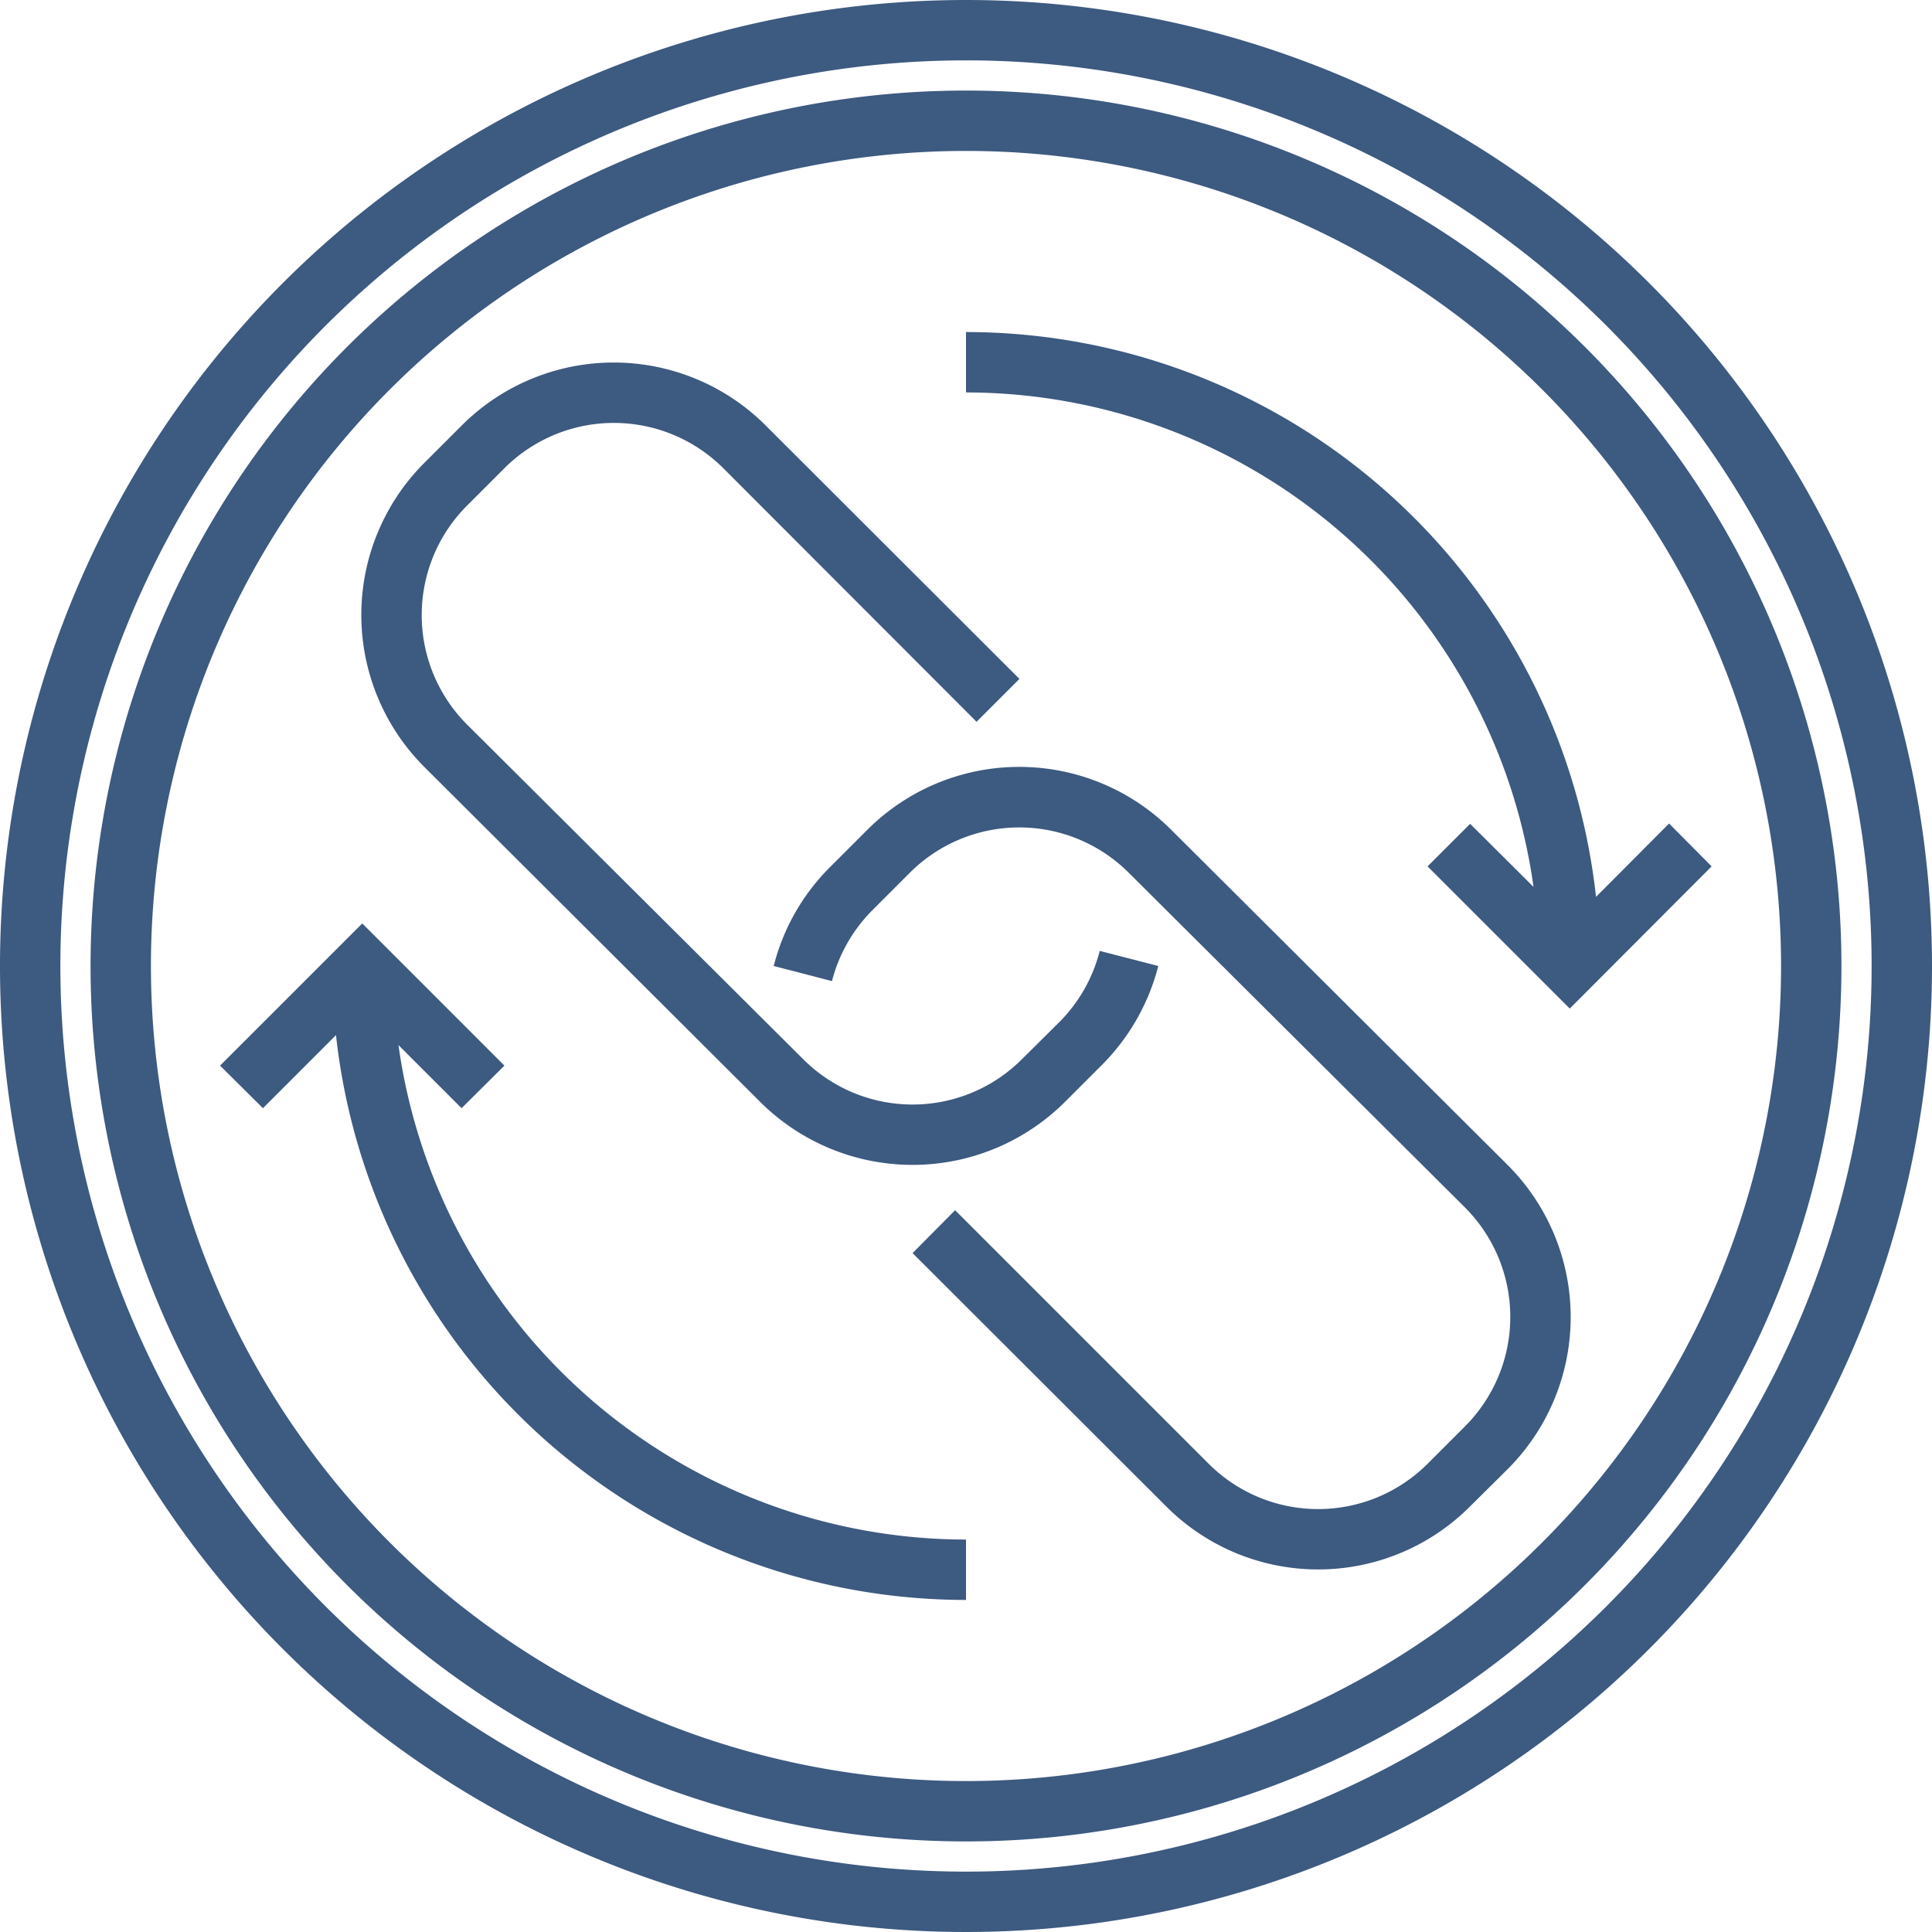
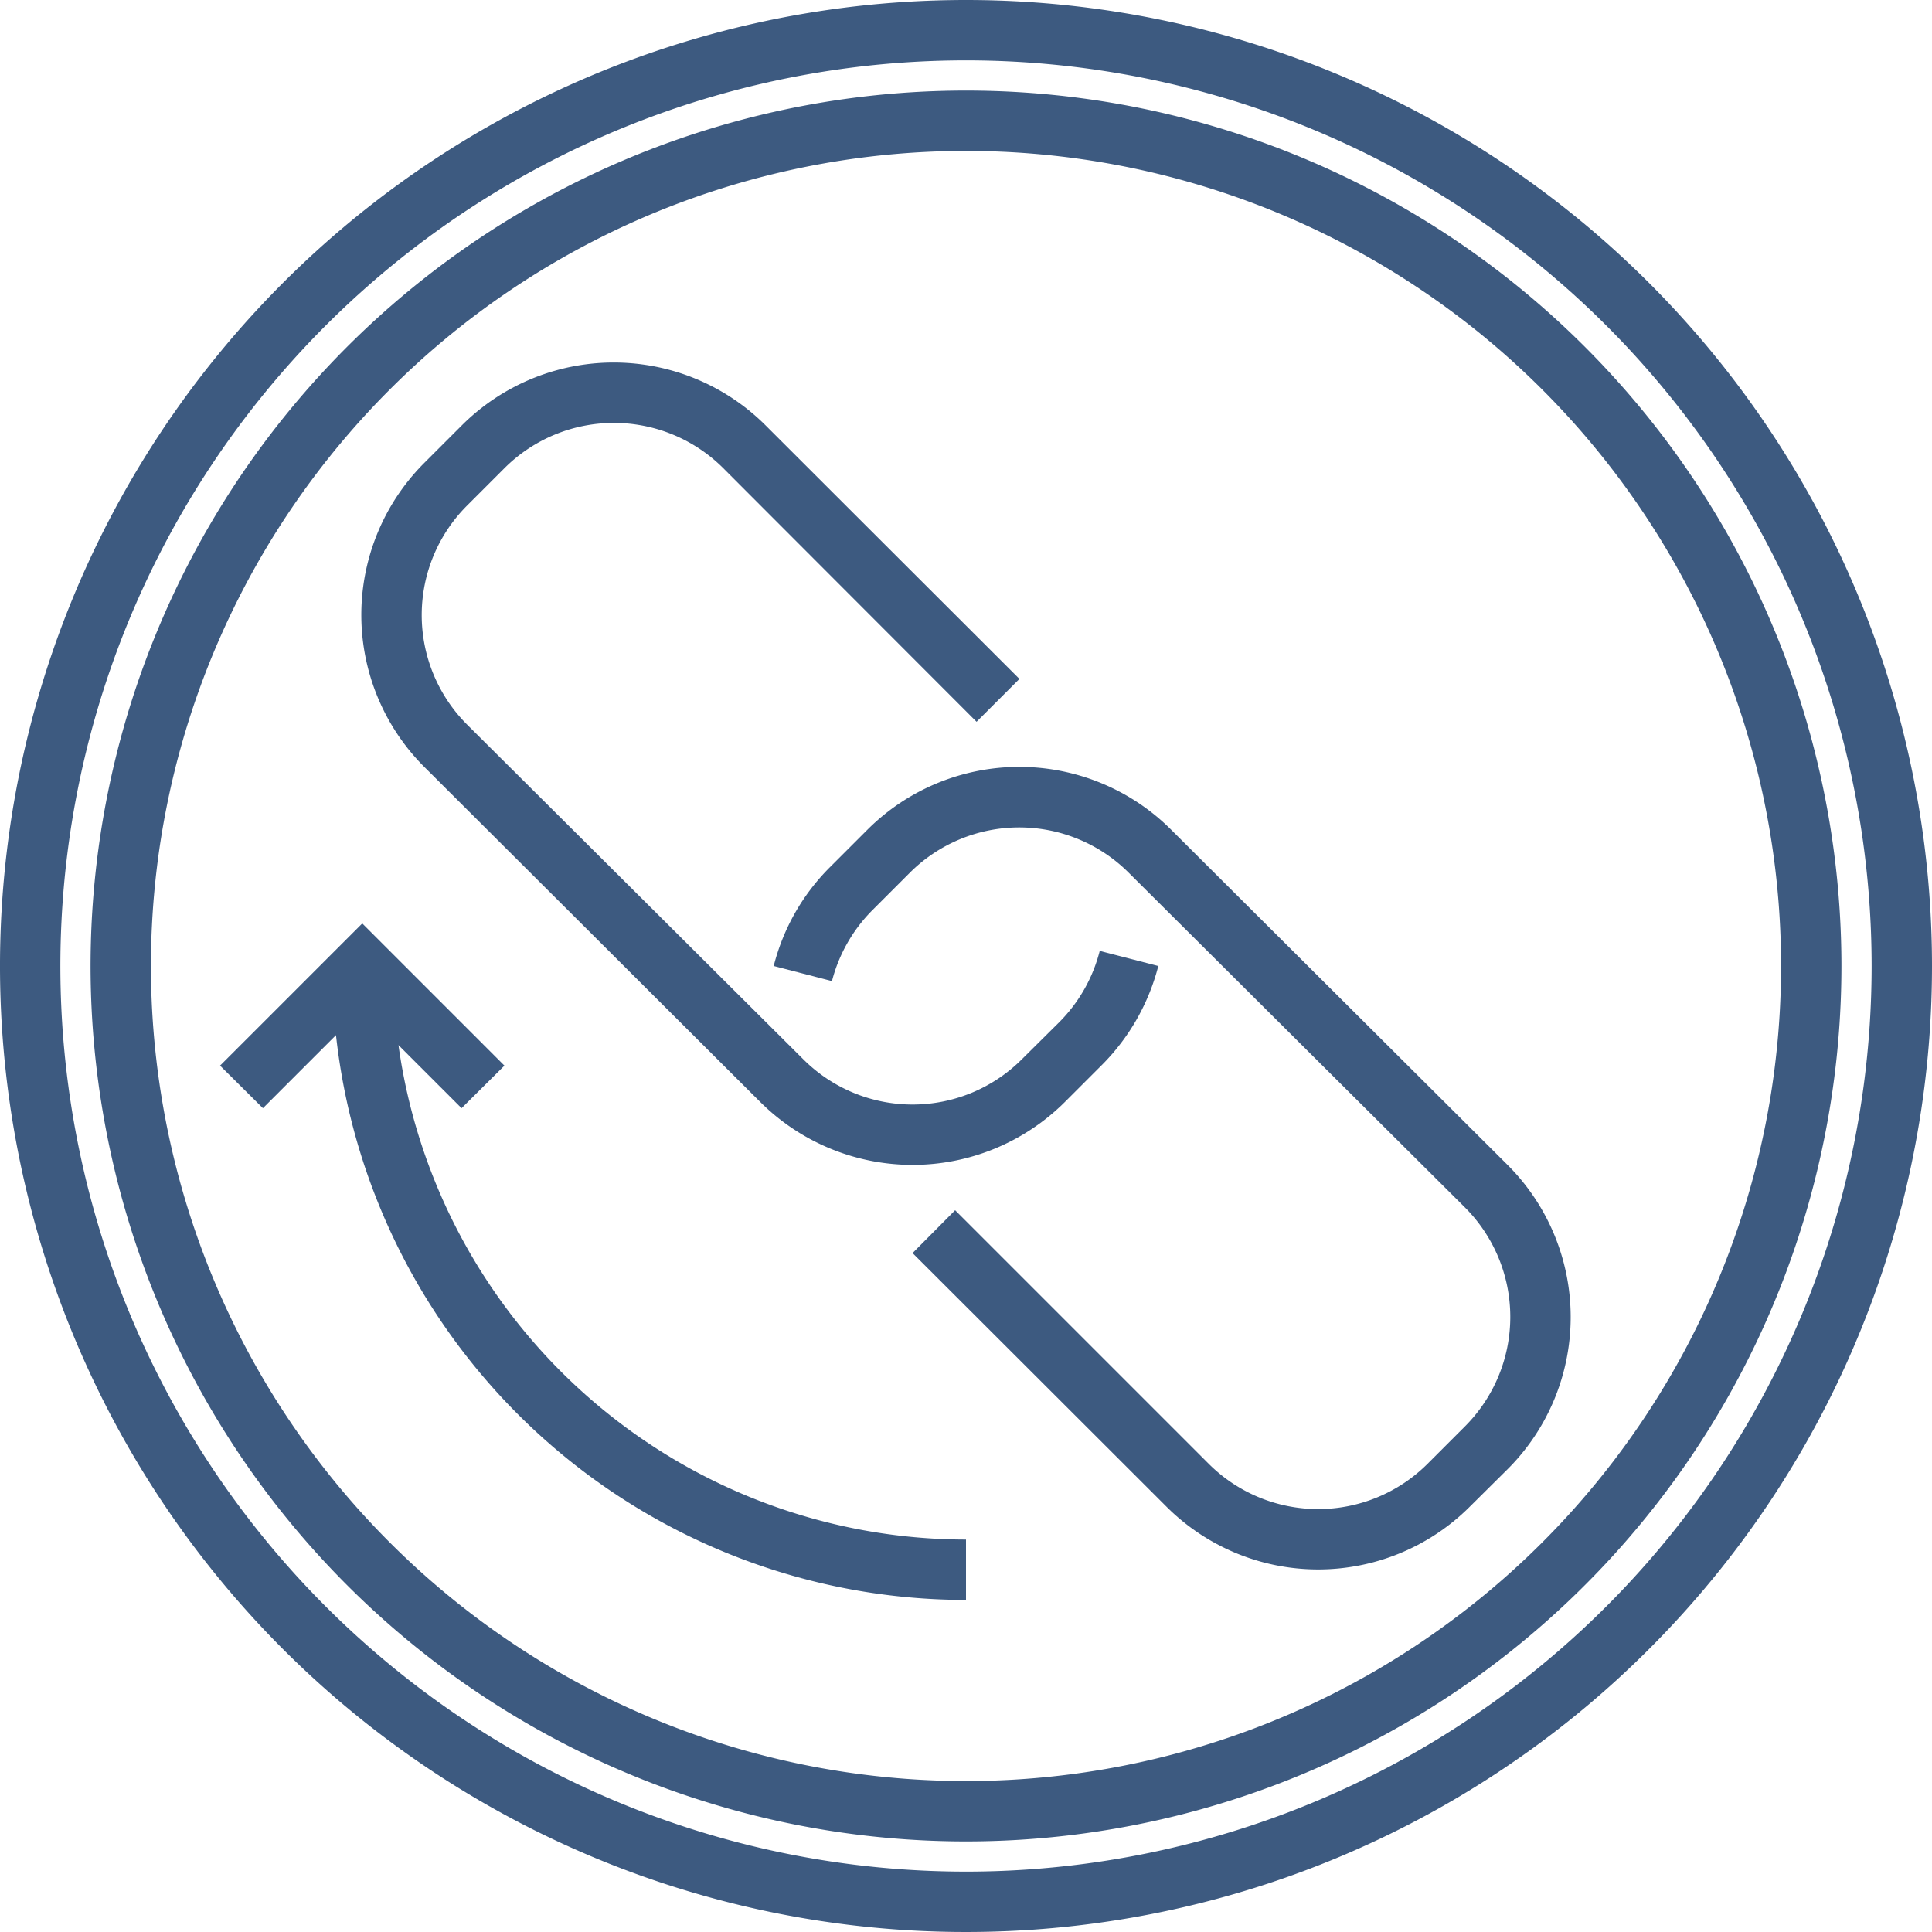
<svg xmlns="http://www.w3.org/2000/svg" viewBox="0 0 64 64">
  <defs>
    <style>.cls-1{fill:#3d5a80;}</style>
  </defs>
  <g id="Layer_2" data-name="Layer 2">
    <g id="Layer_1-2" data-name="Layer 1">
      <path class="cls-1" d="M25.19,36.51a7.15,7.15,0,0,0,10.08,0l1.24-1.24A7.16,7.16,0,0,0,38.37,32l-1.94-.5a5.13,5.13,0,0,1-1.34,2.36l-1.24,1.23a5.12,5.12,0,0,1-7.24,0L15.47,24a5.13,5.13,0,0,1,0-7.25l1.24-1.24a5.13,5.13,0,0,1,7.25,0l8.39,8.4,1.42-1.42-8.4-8.39a7.12,7.12,0,0,0-10.08,0l-1.23,1.23a7.12,7.12,0,0,0,0,10.08Z" />
      <path class="cls-1" d="M38.8,27.49a7.12,7.12,0,0,0-10.07,0l-1.24,1.24A7.07,7.07,0,0,0,25.63,32l1.93.5a5.15,5.15,0,0,1,1.35-2.36l1.23-1.23a5.13,5.13,0,0,1,7.25,0L48.53,40a5.13,5.13,0,0,1,0,7.25l-1.24,1.24a5.13,5.13,0,0,1-7.25,0l-8.4-8.4-1.41,1.42,8.4,8.39a7.11,7.11,0,0,0,10.07,0l1.24-1.23a7.12,7.12,0,0,0,0-10.08Z" />
      <path class="cls-1" d="M32,51A19,19,0,0,1,13.2,34.62l2.09,2.09,1.42-1.41L12,30.59,7.29,35.3l1.42,1.41,2.42-2.42A21,21,0,0,0,32,53h0V51Z" />
-       <path class="cls-1" d="M32,13A19,19,0,0,1,50.8,29.38l-2.1-2.09L47.29,28.7,52,33.41l4.7-4.71-1.41-1.42-2.42,2.43A21,21,0,0,0,32,11h0v2Z" />
      <path class="cls-1" d="M32,0A32,32,0,1,0,64,32,32,32,0,0,0,32,0Zm0,62A30,30,0,1,1,62,32,30,30,0,0,1,32,62Z" />
      <path class="cls-1" d="M32,3A29,29,0,1,0,61,32,29,29,0,0,0,32,3Zm0,56A27,27,0,1,1,59,32,27,27,0,0,1,32,59Z" />
    </g>
  </g>
</svg>